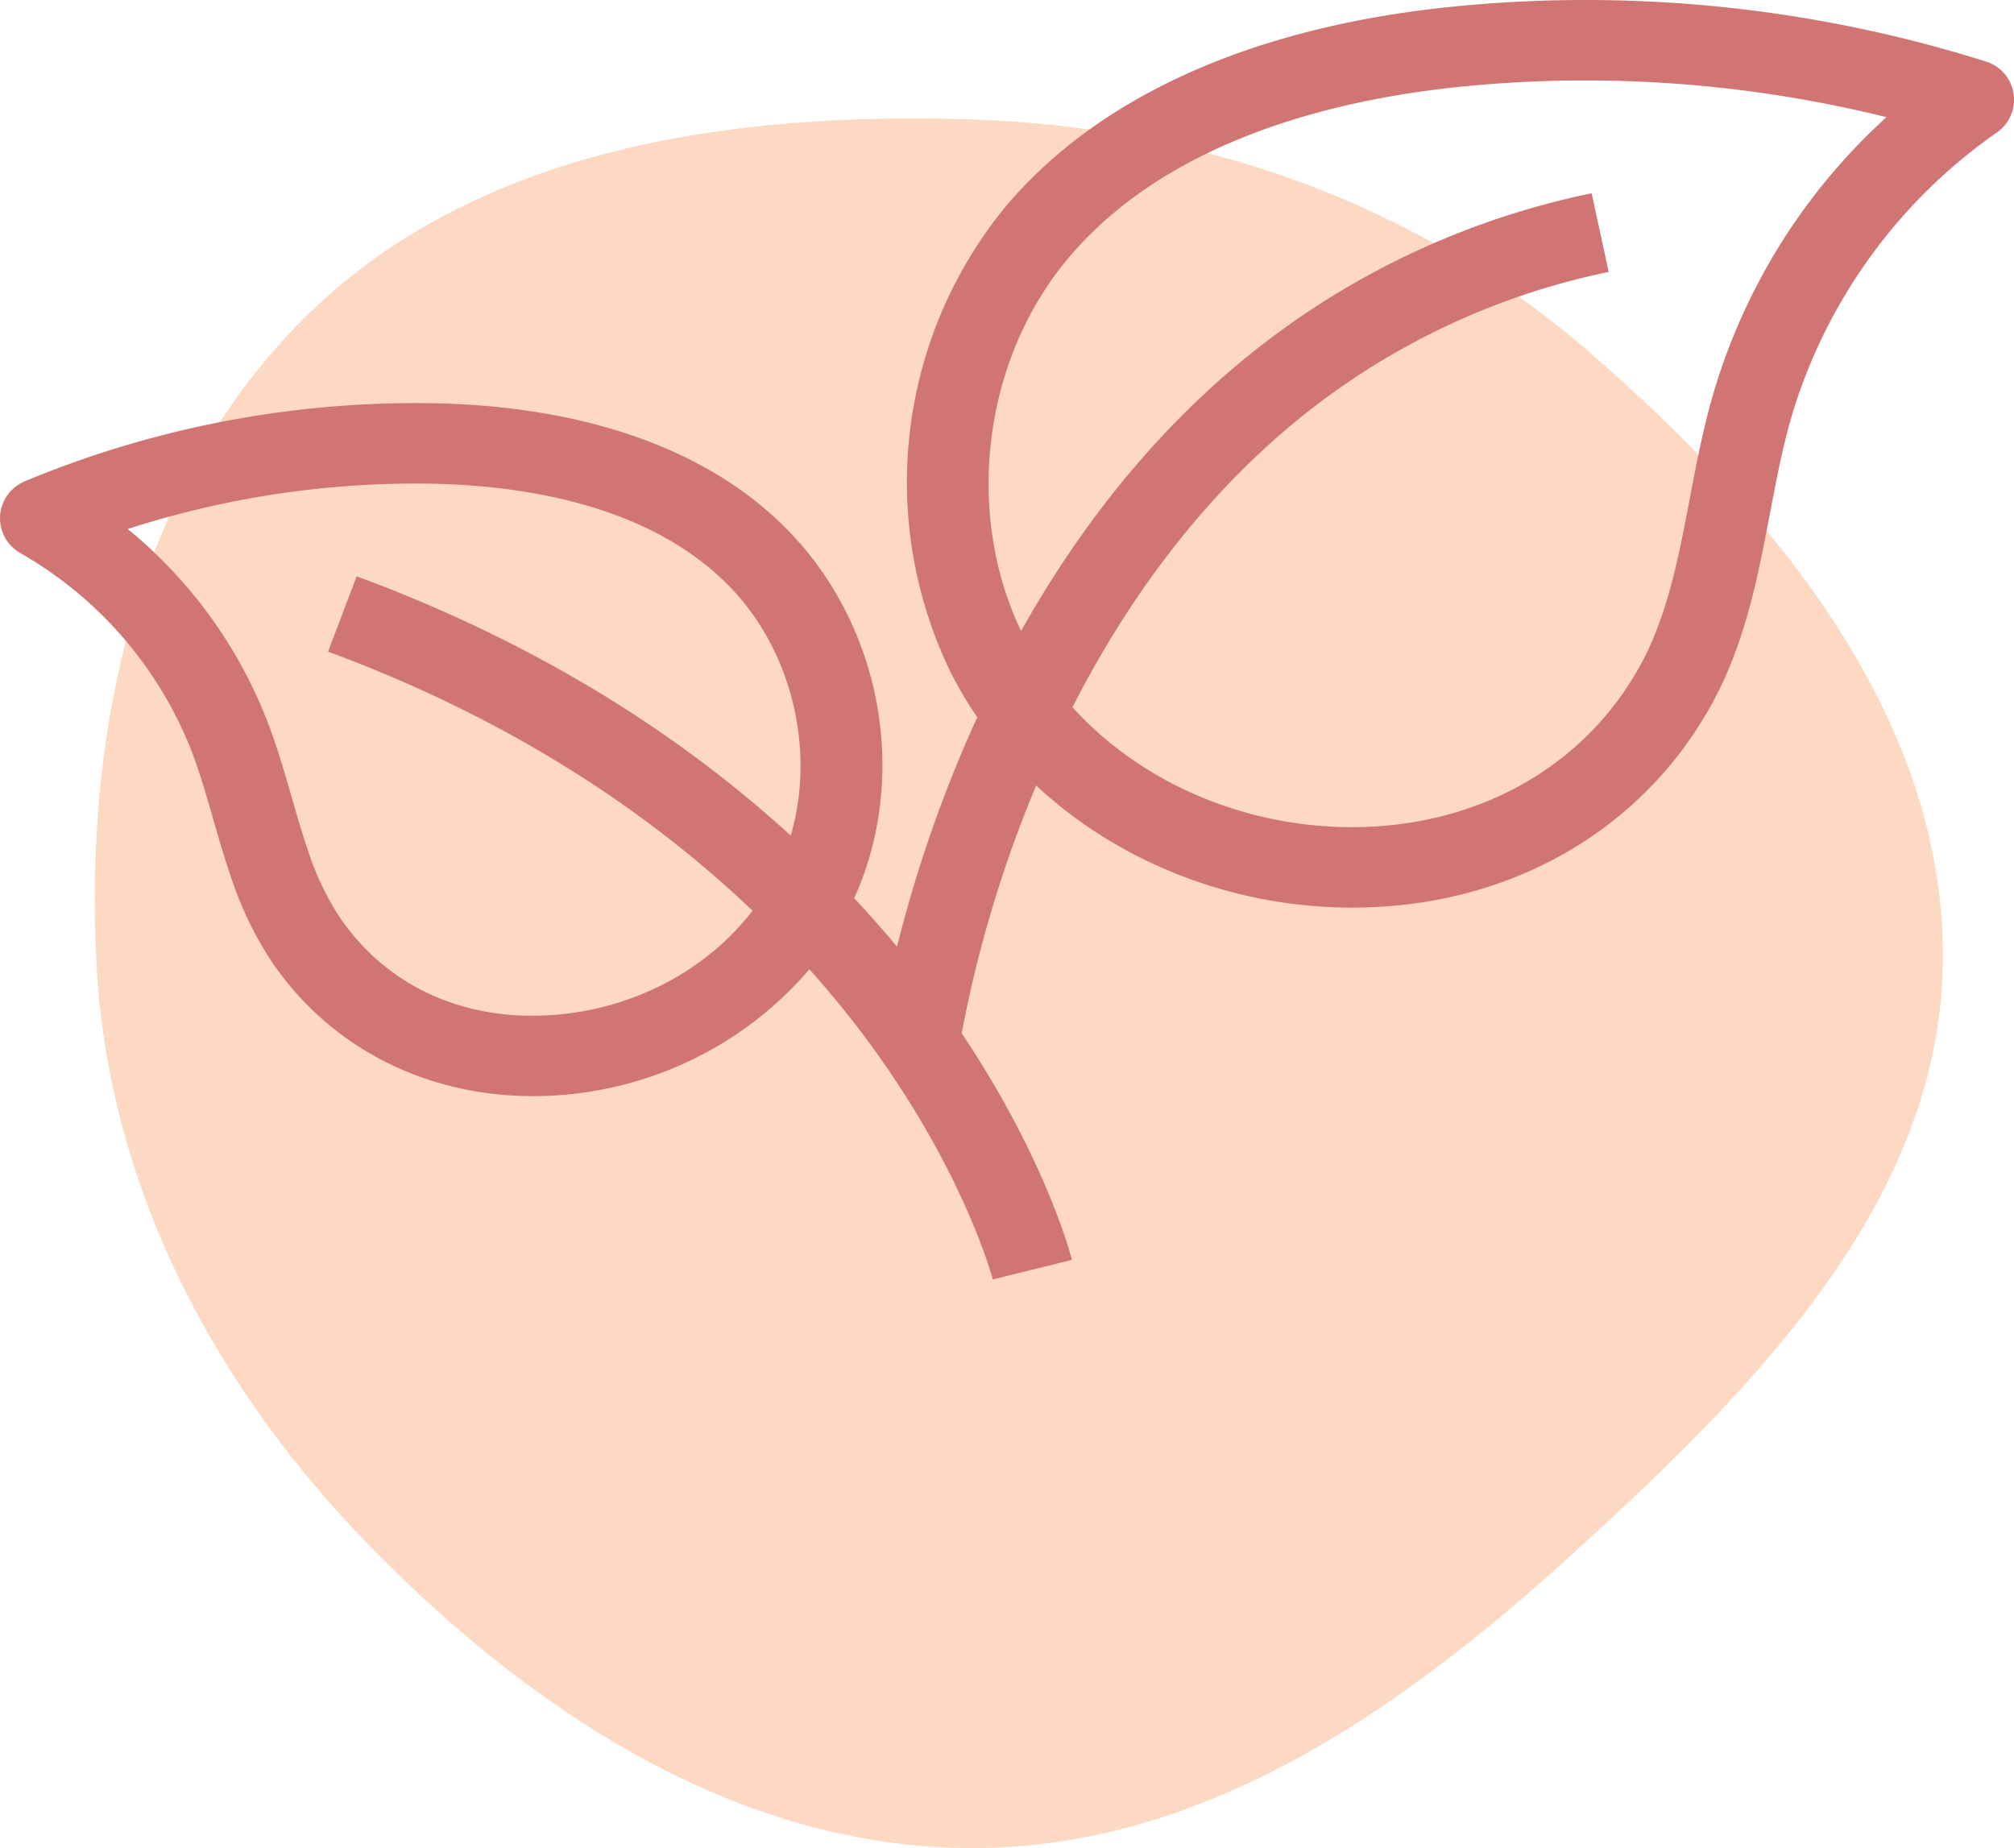
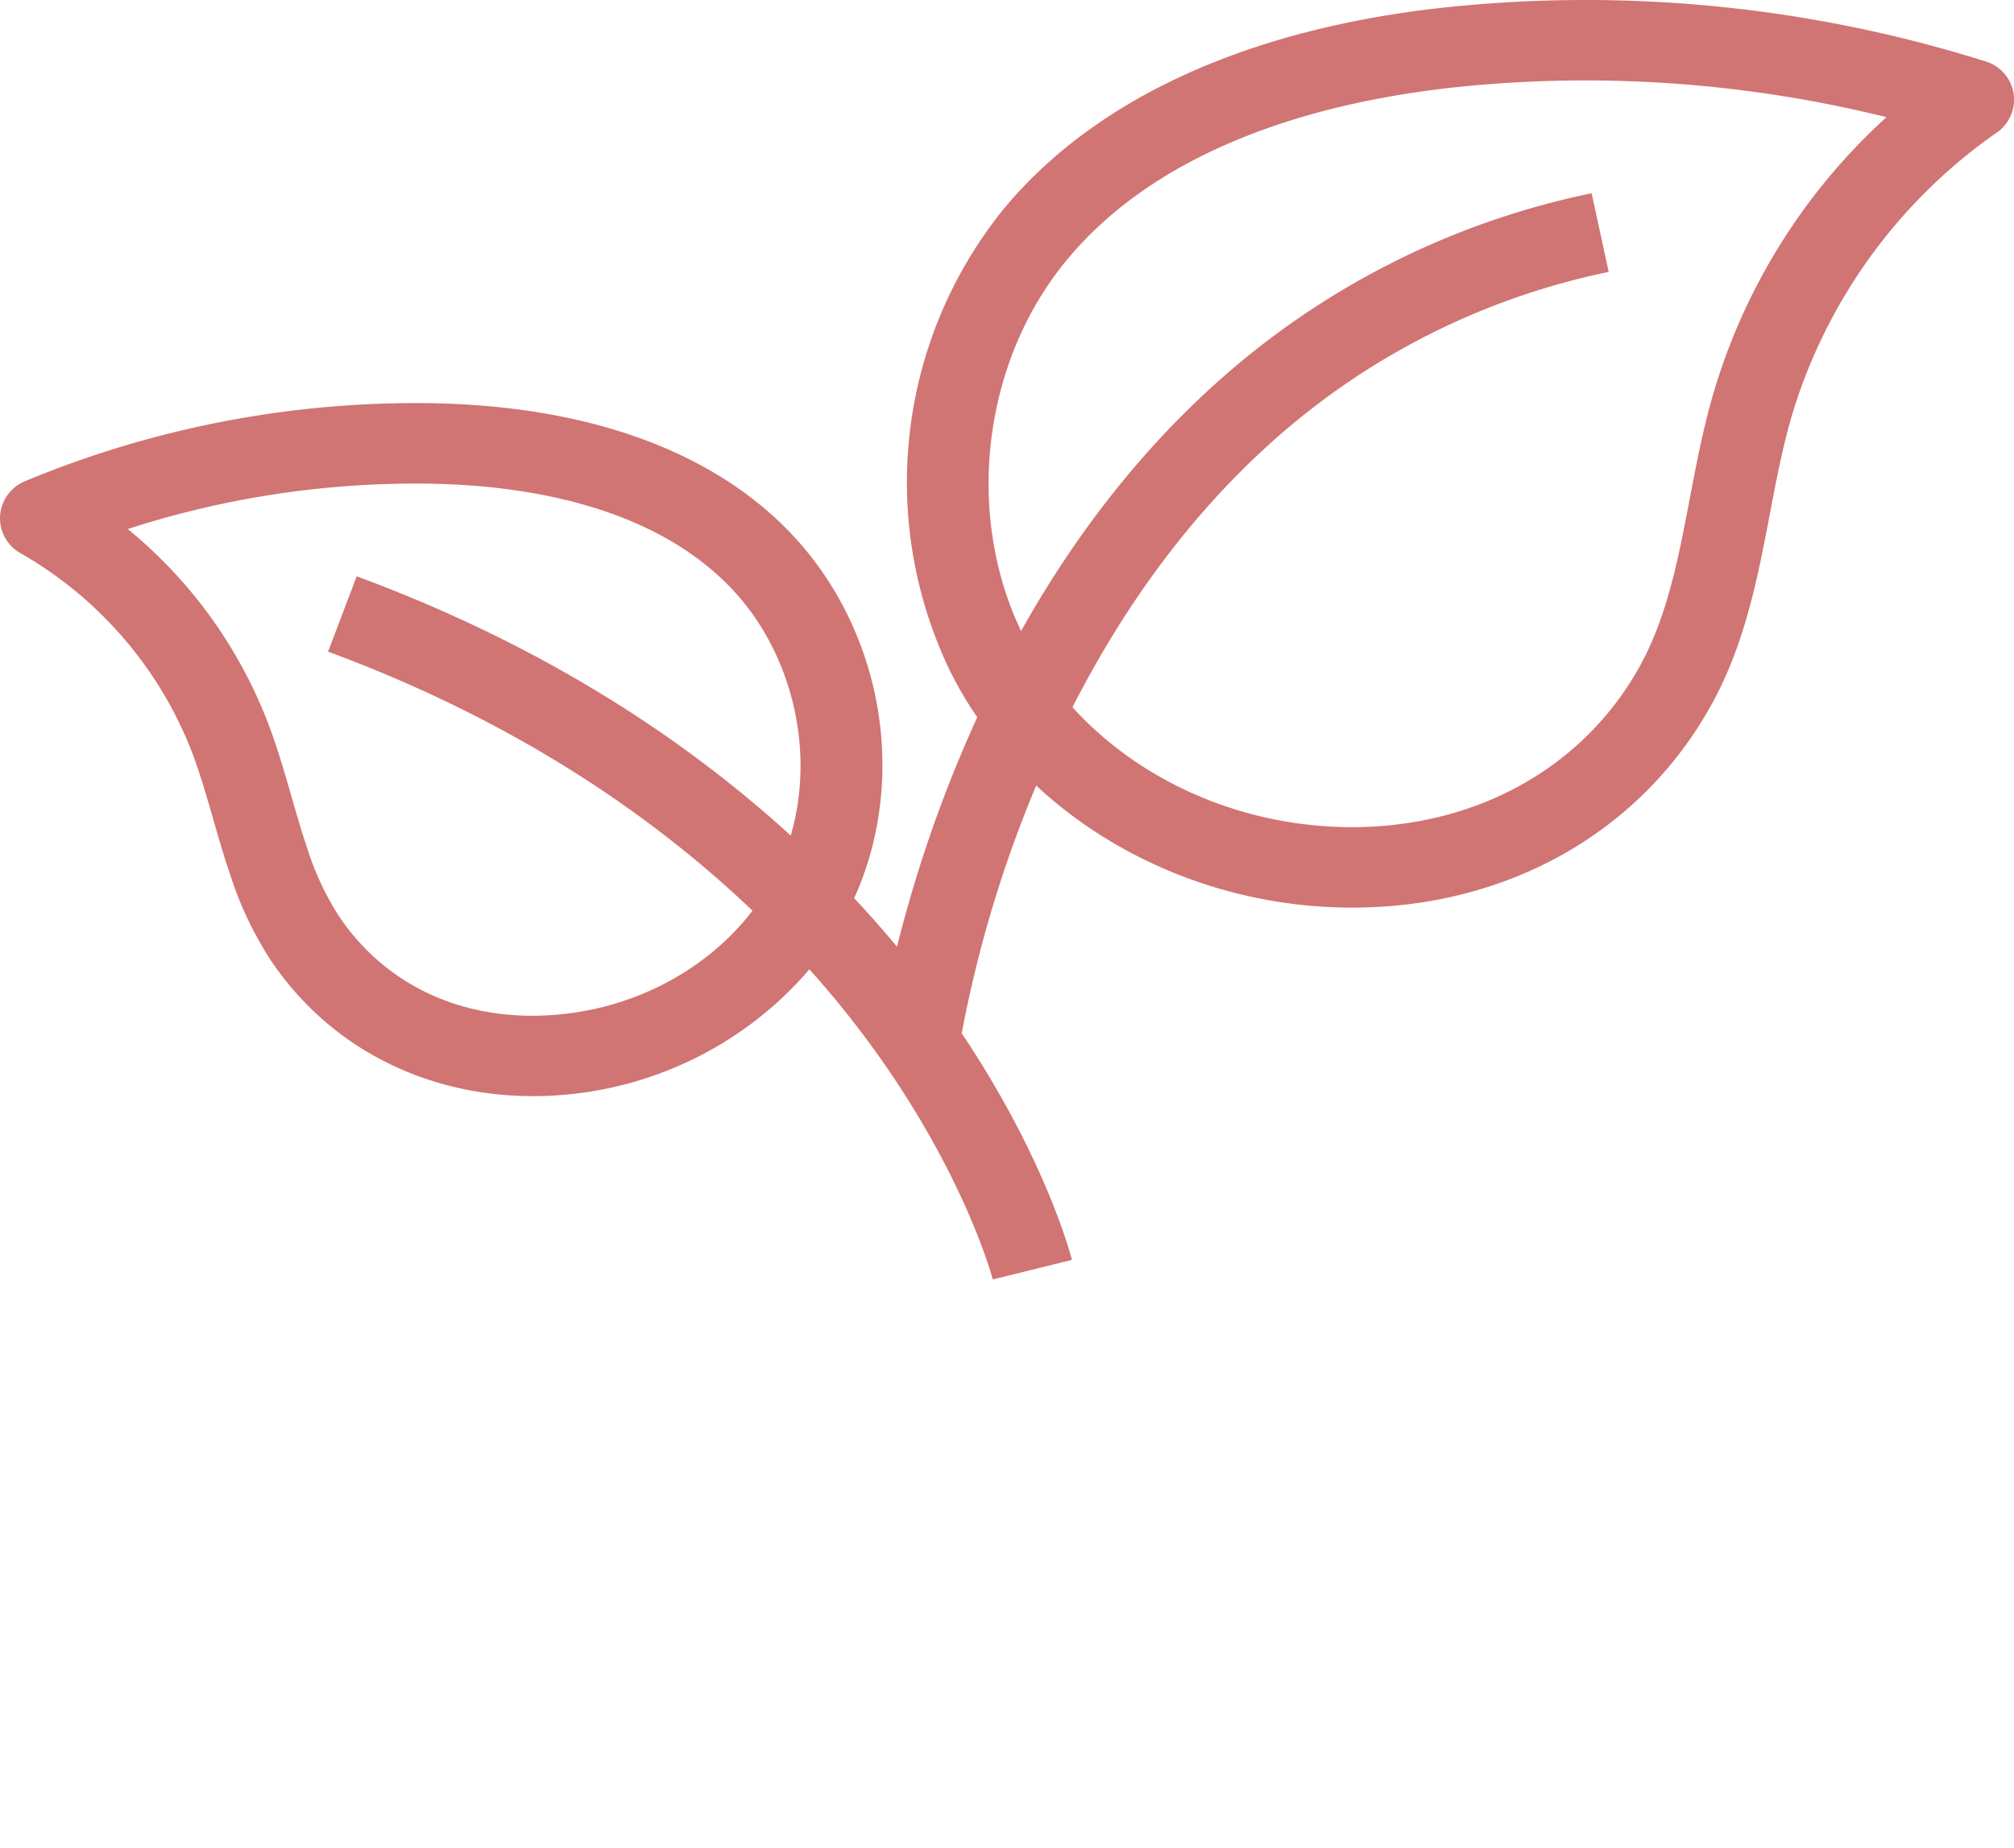
<svg xmlns="http://www.w3.org/2000/svg" width="85" height="78" viewBox="0 0 85 78" fill="none">
-   <path fill-rule="evenodd" clip-rule="evenodd" d="M81.997 40.663c-.162 10.185-8.11 18.081-15.702 24.988C59.096 72.201 50.75 78.037 40.955 78c-9.763-.037-18.332-5.642-25.146-12.539C9.1 58.668 4.564 50.134 4.071 40.663c-.52-9.996 1.766-20.479 9.017-27.482 7.196-6.95 17.801-8.458 27.868-8.142 9.692.305 18.866 3.521 26.146 9.84 7.827 6.794 15.059 15.502 14.895 25.784Z" fill="#FDD9C4" />
-   <path d="M83.805 2.593A56.248 56.248 0 0 0 61.09.303c-8.4.889-14.89 3.85-18.77 8.565A18.337 18.337 0 0 0 40.13 28.39c.329.65.702 1.28 1.115 1.881a55.92 55.92 0 0 0-3.387 9.685 46.177 46.177 0 0 0-1.808-2.047c.088-.193.172-.388.25-.586 1.998-5.073.753-11.1-3.099-14.997-3.328-3.37-8.525-5.204-15.028-5.309A42.936 42.936 0 0 0 1.05 20.312a1.698 1.698 0 0 0-1.046 1.462 1.692 1.692 0 0 0 .862 1.574 16.584 16.584 0 0 1 7.199 8.3c.359.928.638 1.9.934 2.927.221.768.45 1.563.717 2.345a15.06 15.06 0 0 0 1.719 3.619c2.452 3.653 6.507 5.724 11.062 5.724 4.497-.003 8.764-1.961 11.663-5.353a41.635 41.635 0 0 1 2.505 3.075c4.038 5.482 5.224 9.97 5.235 10.015l3.34-.825c-.046-.186-1.108-4.274-4.651-9.564a51.84 51.84 0 0 1 3.143-10.456c3.384 3.152 8.055 5.068 13.016 5.149.11.002.219.002.329.002 6.567 0 12.23-3.211 15.193-8.636.74-1.353 1.303-2.89 1.773-4.835.253-1.05.457-2.116.654-3.148.267-1.4.52-2.722.886-4.008A22.397 22.397 0 0 1 84.266 5.6a1.687 1.687 0 0 0-.462-3.008ZM33.372 35.265c-4.307-3.935-10.252-7.963-18.318-10.942l-1.208 3.18c8.063 2.979 13.847 7.053 17.913 10.933-1.826 2.383-4.744 4.019-8.005 4.365-3.958.42-7.403-1.087-9.45-4.137a11.828 11.828 0 0 1-1.325-2.826c-.24-.706-.448-1.426-.668-2.19-.303-1.052-.617-2.143-1.03-3.21a19.705 19.705 0 0 0-5.89-8.11 39.439 39.439 0 0 1 12.727-1.914c3.887.062 9.23.856 12.618 4.283 2.674 2.706 3.7 6.94 2.636 10.568ZM72.267 16.76c-.407 1.431-.685 2.89-.954 4.301-.198 1.037-.385 2.018-.62 2.988-.399 1.65-.861 2.924-1.454 4.01-2.391 4.377-7.039 6.932-12.435 6.85-4.528-.074-8.748-1.981-11.541-5.059l.023-.046c2.269-4.436 5.079-8.175 8.35-11.114a30.482 30.482 0 0 1 14.259-7.213l-.722-3.32a33.902 33.902 0 0 0-15.856 8.023c-3.167 2.846-5.927 6.356-8.223 10.452-2.377-4.97-1.613-11.355 1.9-15.623 4.162-5.058 11.25-6.777 16.463-7.329a51.872 51.872 0 0 1 5.447-.285c4.286 0 8.556.52 12.714 1.55a25.44 25.44 0 0 0-7.35 11.815Z" fill="#D17474" />
+   <path d="M83.805 2.593A56.248 56.248 0 0 0 61.09.303c-8.4.889-14.89 3.85-18.77 8.565A18.337 18.337 0 0 0 40.13 28.39c.329.65.702 1.28 1.115 1.881a55.92 55.92 0 0 0-3.387 9.685 46.177 46.177 0 0 0-1.808-2.047c.088-.193.172-.388.25-.586 1.998-5.073.753-11.1-3.099-14.997-3.328-3.37-8.525-5.204-15.028-5.309A42.936 42.936 0 0 0 1.05 20.312a1.698 1.698 0 0 0-1.046 1.462 1.692 1.692 0 0 0 .862 1.574 16.584 16.584 0 0 1 7.199 8.3c.359.928.638 1.9.934 2.927.221.768.45 1.563.717 2.345a15.06 15.06 0 0 0 1.719 3.619c2.452 3.653 6.507 5.724 11.062 5.724 4.497-.003 8.764-1.961 11.663-5.353a41.635 41.635 0 0 1 2.505 3.075c4.038 5.482 5.224 9.97 5.235 10.015l3.34-.825c-.046-.186-1.108-4.274-4.651-9.564a51.84 51.84 0 0 1 3.143-10.456c3.384 3.152 8.055 5.068 13.016 5.149.11.002.219.002.329.002 6.567 0 12.23-3.211 15.193-8.636.74-1.353 1.303-2.89 1.773-4.835.253-1.05.457-2.116.654-3.148.267-1.4.52-2.722.886-4.008A22.397 22.397 0 0 1 84.266 5.6a1.687 1.687 0 0 0-.462-3.008ZM33.372 35.265c-4.307-3.935-10.252-7.963-18.318-10.942l-1.208 3.18c8.063 2.979 13.847 7.053 17.913 10.933-1.826 2.383-4.744 4.019-8.005 4.365-3.958.42-7.403-1.087-9.45-4.137a11.828 11.828 0 0 1-1.325-2.826c-.24-.706-.448-1.426-.668-2.19-.303-1.052-.617-2.143-1.03-3.21a19.705 19.705 0 0 0-5.89-8.11 39.439 39.439 0 0 1 12.727-1.914c3.887.062 9.23.856 12.618 4.283 2.674 2.706 3.7 6.94 2.636 10.568ZM72.267 16.76c-.407 1.431-.685 2.89-.954 4.301-.198 1.037-.385 2.018-.62 2.988-.399 1.65-.861 2.924-1.454 4.01-2.391 4.377-7.039 6.932-12.435 6.85-4.528-.074-8.748-1.981-11.541-5.059l.023-.046c2.269-4.436 5.079-8.175 8.35-11.114a30.482 30.482 0 0 1 14.259-7.213l-.722-3.32a33.902 33.902 0 0 0-15.856 8.023c-3.167 2.846-5.927 6.356-8.223 10.452-2.377-4.97-1.613-11.355 1.9-15.623 4.162-5.058 11.25-6.777 16.463-7.329a51.872 51.872 0 0 1 5.447-.285c4.286 0 8.556.52 12.714 1.55a25.44 25.44 0 0 0-7.35 11.815" fill="#D17474" />
</svg>